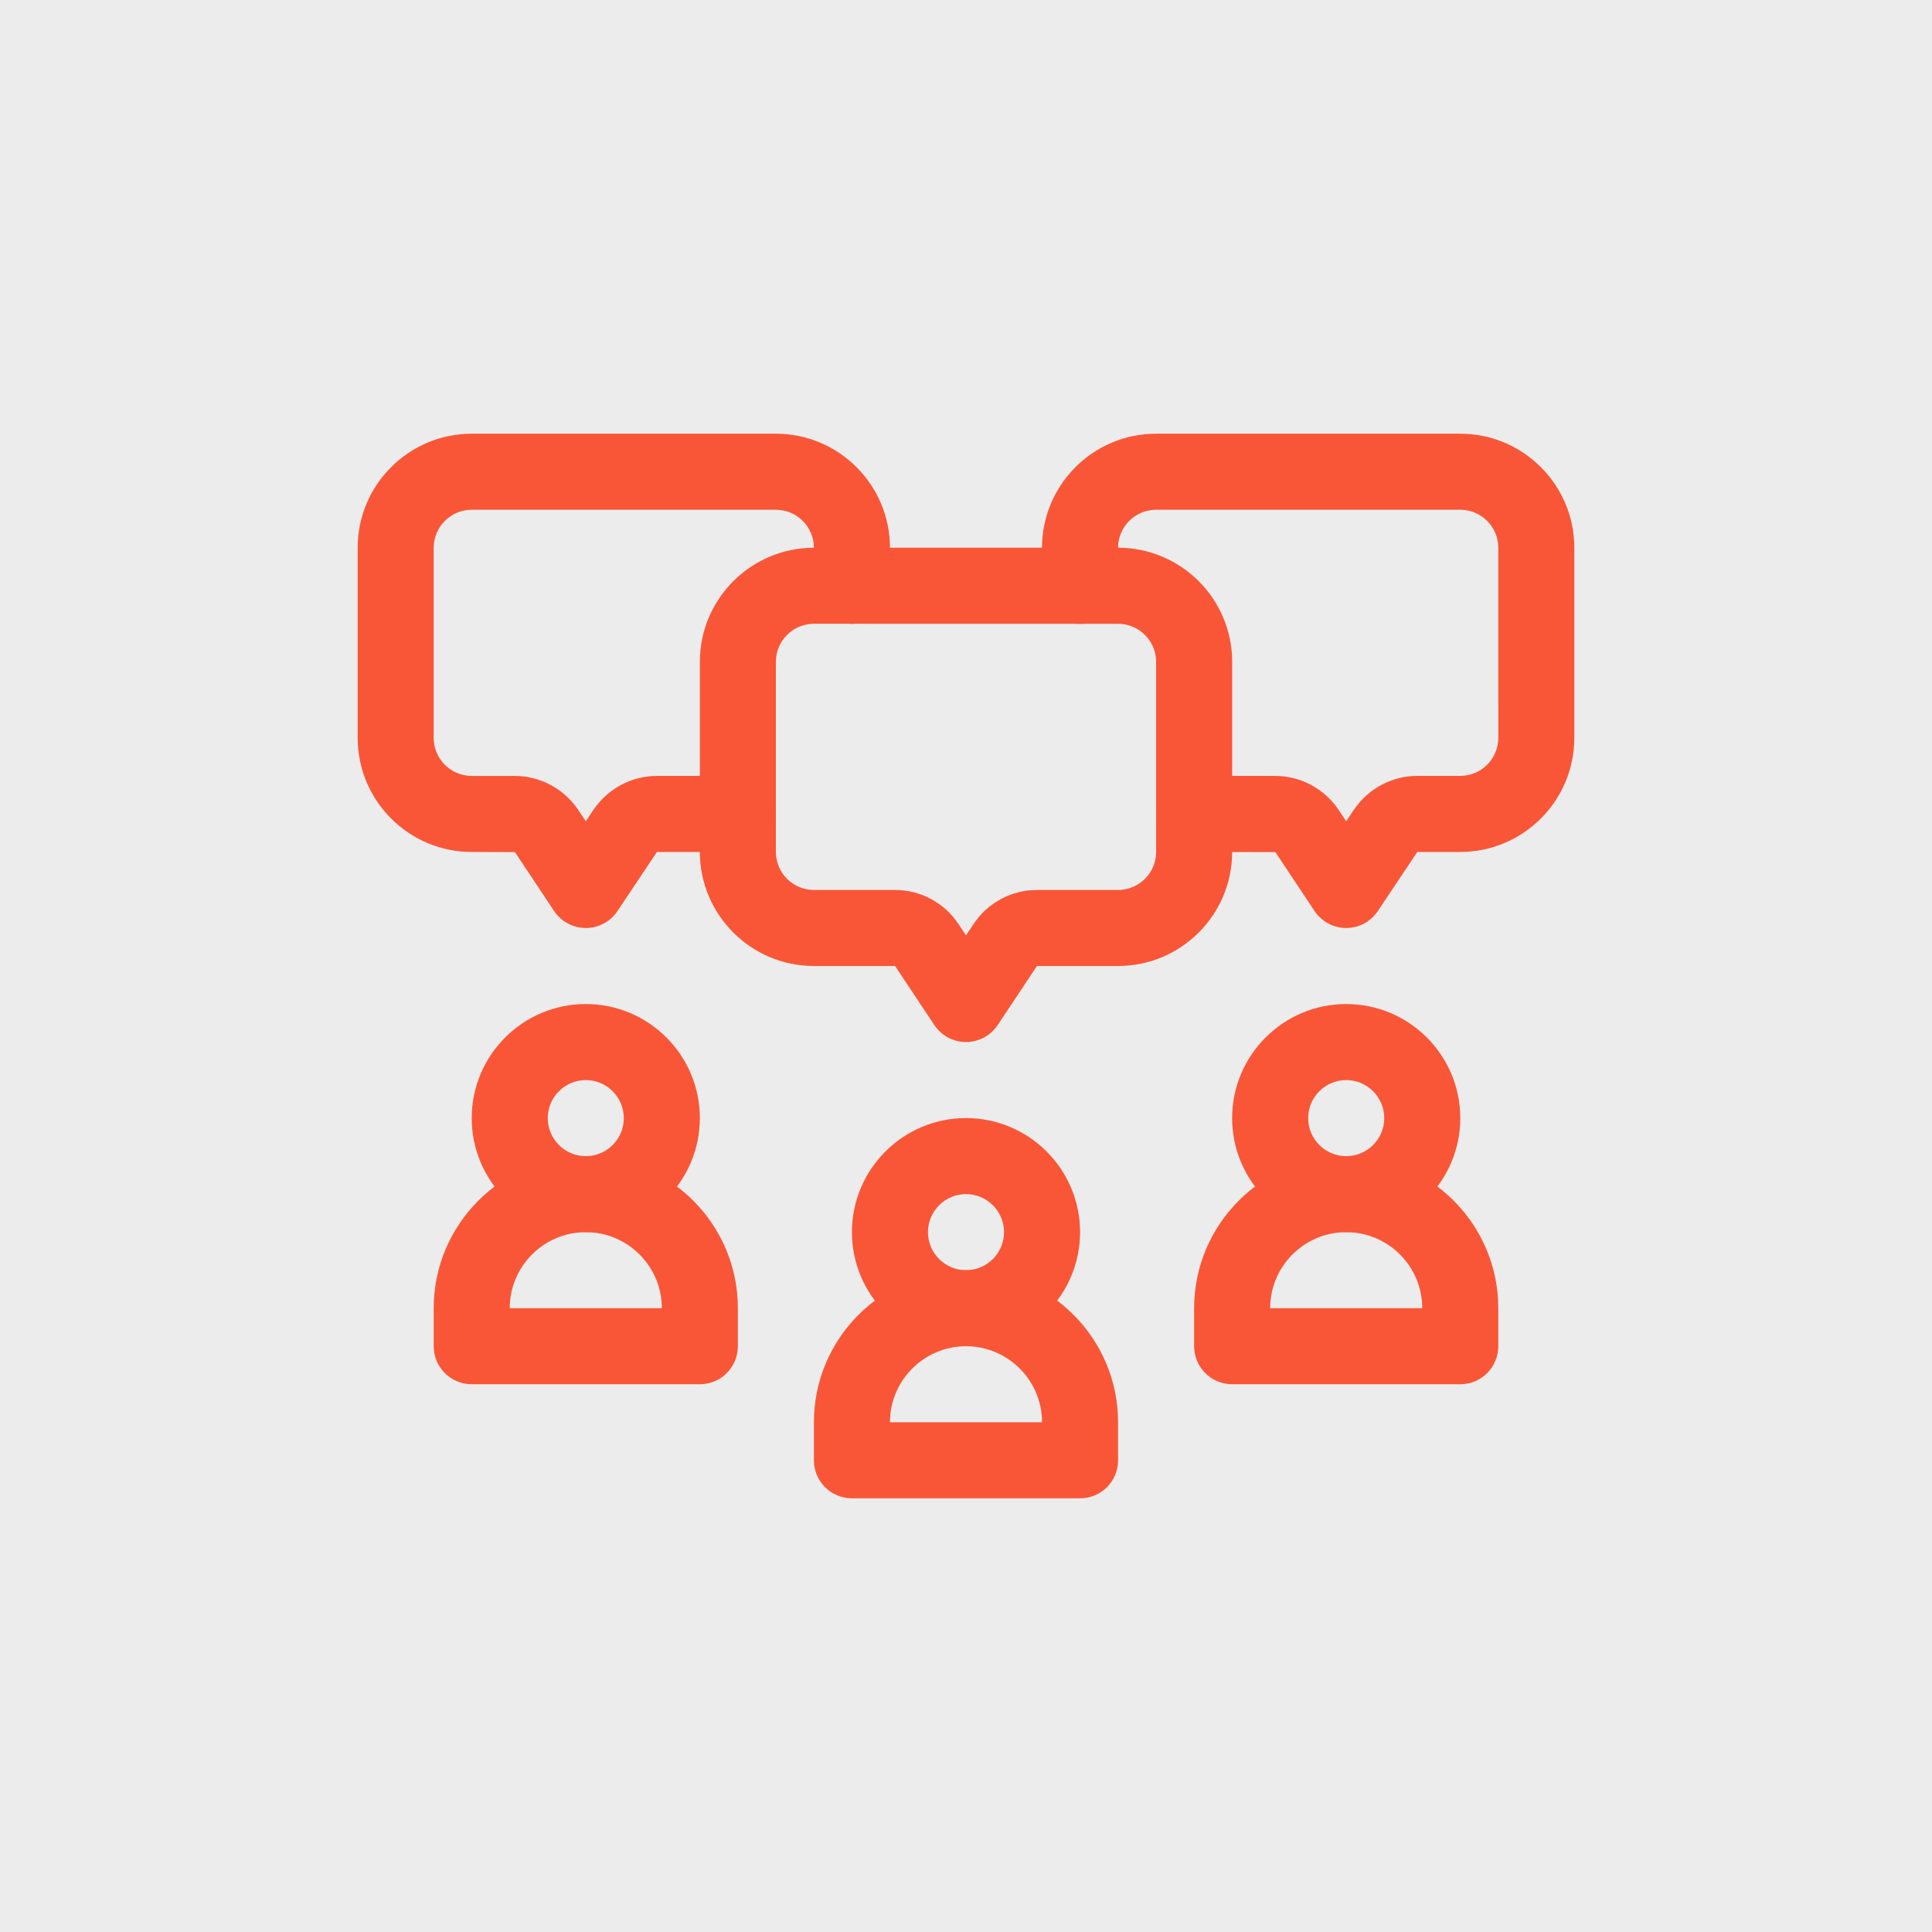
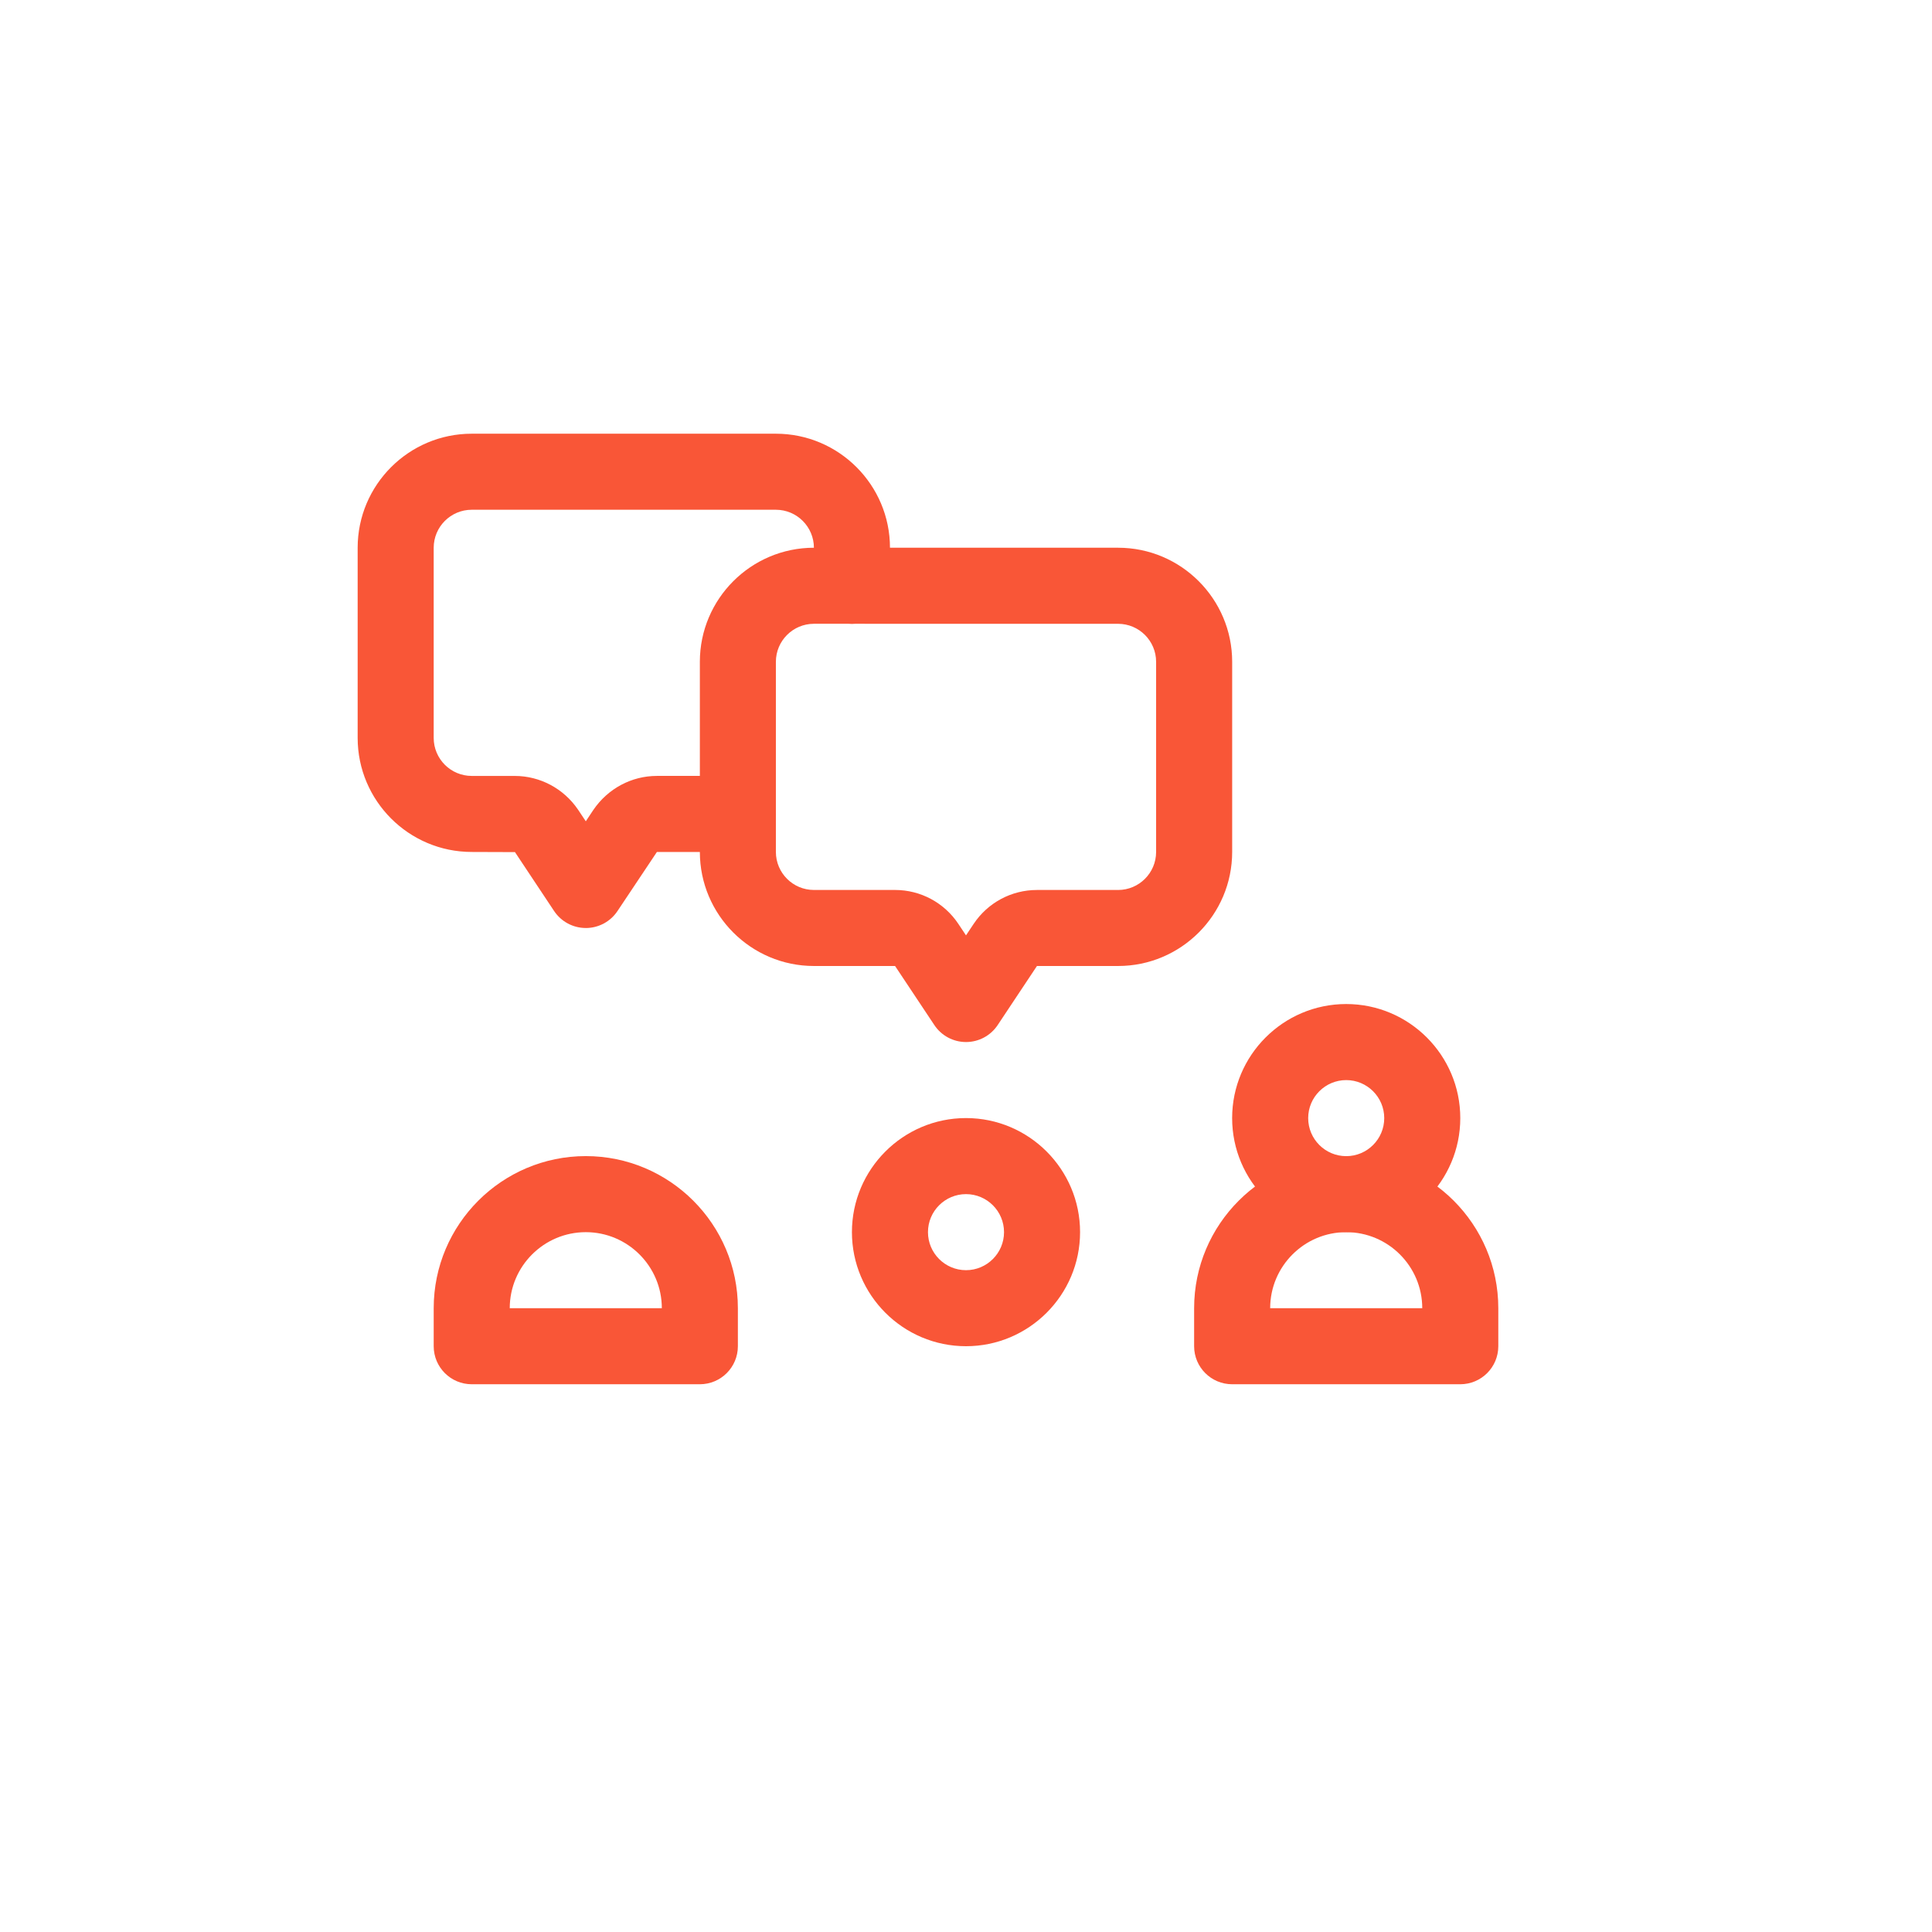
<svg xmlns="http://www.w3.org/2000/svg" width="512pt" height="512pt" version="1.1" viewBox="0 0 512 512">
  <defs>
    <clipPath id="b">
      <path d="m94.781 114h141.22v132h-141.22z" />
    </clipPath>
    <clipPath id="a">
-       <path d="m276 114h141.22v132h-141.22z" />
-     </clipPath>
+       </clipPath>
  </defs>
-   <rect width="512" height="512" fill="#ececec" />
-   <path d="m155.24 326.54c-16.668 0-30.23-13.559-30.23-30.23 0-16.668 13.559-30.23 30.23-30.23 16.668 0 30.23 13.559 30.23 30.23 0 16.668-13.559 30.23-30.23 30.23zm0-40.305c-5.555 0-10.078 4.516-10.078 10.078 0 5.559 4.519 10.078 10.078 10.078 5.555 0 10.078-4.516 10.078-10.078 0-5.559-4.519-10.078-10.078-10.078z" fill="#f95637" />
  <path d="m185.47 366.84h-60.457c-5.562 0-10.078-4.508-10.078-10.078v-10.078c0-22.23 18.082-40.305 40.305-40.305 22.223 0 40.305 18.074 40.305 40.305v10.078c0 5.57-4.512 10.078-10.078 10.078zm-50.383-20.152h40.305c0-11.109-9.039-20.152-20.152-20.152s-20.152 9.043-20.152 20.152z" fill="#f95637" />
  <path d="m256 356.76c-16.668 0-30.23-13.559-30.23-30.23 0-16.668 13.559-30.23 30.23-30.23 16.668 0 30.23 13.559 30.23 30.23 0 16.668-13.559 30.23-30.23 30.23zm0-40.305c-5.555 0-10.078 4.516-10.078 10.078 0 5.559 4.519 10.078 10.078 10.078 5.555 0 10.078-4.516 10.078-10.078 0-5.559-4.519-10.078-10.078-10.078z" fill="#f95637" />
-   <path d="m286.23 397.07h-60.457c-5.562 0-10.078-4.508-10.078-10.078v-10.078c0-22.23 18.082-40.305 40.305-40.305s40.305 18.074 40.305 40.305v10.078c0 5.57-4.512 10.078-10.078 10.078zm-50.383-20.152h40.305c0-11.109-9.039-20.152-20.152-20.152s-20.152 9.043-20.152 20.152z" fill="#f95637" />
  <path d="m356.76 326.54c-16.668 0-30.23-13.559-30.23-30.23 0-16.668 13.559-30.23 30.23-30.23 16.668 0 30.23 13.559 30.23 30.23 0 16.668-13.559 30.23-30.23 30.23zm0-40.305c-5.555 0-10.078 4.516-10.078 10.078 0 5.559 4.519 10.078 10.078 10.078 5.555 0 10.078-4.516 10.078-10.078 0-5.559-4.519-10.078-10.078-10.078z" fill="#f95637" />
  <path d="m386.99 366.84h-60.457c-5.562 0-10.078-4.508-10.078-10.078v-10.078c0-22.23 18.082-40.305 40.305-40.305 22.223 0 40.305 18.074 40.305 40.305v10.078c0 5.57-4.512 10.078-10.078 10.078zm-50.383-20.152h40.305c0-11.109-9.039-20.152-20.152-20.152s-20.152 9.043-20.152 20.152z" fill="#f95637" />
  <path d="m256 276.15c-3.375 0-6.523-1.691-8.387-4.496l-10.41-15.656h-21.504c-16.668 0-30.23-13.559-30.23-30.23v-50.383c0-16.668 13.559-30.23 30.23-30.23h80.609c16.668 0 30.23 13.559 30.23 30.23v50.383c0 16.668-13.559 30.23-30.23 30.23h-21.504l-10.41 15.656c-1.863 2.805-5.016 4.496-8.387 4.496zm-40.305-110.84c-5.555 0-10.078 4.516-10.078 10.078v50.383c0 5.559 4.519 10.078 10.078 10.078h21.504c6.75 0 13.023 3.356 16.773 8.984l2.027 3.051 2.023-3.039c3.754-5.637 10.027-8.992 16.777-8.992h21.504c5.555 0 10.078-4.516 10.078-10.078v-50.383c0-5.559-4.519-10.078-10.078-10.078l-80.609-0.008z" fill="#f95637" />
  <g clip-path="url(#b)">
    <path d="m155.24 245.93c-3.375 0-6.523-1.691-8.395-4.496l-10.375-15.617-11.457-0.039c-16.668 0-30.23-13.559-30.23-30.23v-50.379c0-16.668 13.559-30.23 30.23-30.23h80.609c16.668 0 30.23 13.559 30.23 30.23v10.078c0 5.57-4.512 10.078-10.078 10.078-5.562 0-10.078-4.508-10.078-10.078v-10.078c0-5.559-4.519-10.078-10.078-10.078h-80.605c-5.555 0-10.078 4.516-10.078 10.078v50.383c0 5.559 4.519 10.078 10.078 10.078h11.387c6.711 0 12.996 3.344 16.801 8.953l2.043 3.07 1.984-2.992c3.867-5.688 10.148-9.035 16.859-9.035h21.461c5.562 0 10.078 4.508 10.078 10.078 0 5.57-4.512 10.078-10.078 10.078h-21.461l-10.449 15.656c-1.867 2.805-5.019 4.496-8.395 4.496z" fill="#f95637" />
  </g>
  <g clip-path="url(#a)">
-     <path d="m356.76 245.93c-3.375 0-6.523-1.691-8.395-4.496l-10.375-15.617-21.535-0.039c-5.562 0-10.078-4.508-10.078-10.078 0-5.57 4.512-10.078 10.078-10.078h21.461c6.711 0 12.996 3.344 16.801 8.953l2.043 3.07 1.984-2.992c3.867-5.688 10.148-9.035 16.859-9.035h11.387c5.555 0 10.078-4.516 10.078-10.078l-0.004-50.371c0-5.559-4.519-10.078-10.078-10.078h-80.609c-5.555 0-10.078 4.516-10.078 10.078v10.078c0 5.57-4.512 10.078-10.078 10.078-5.562 0-10.078-4.508-10.078-10.078v-10.078c0-16.668 13.559-30.23 30.23-30.23h80.609c16.668 0 30.23 13.559 30.23 30.23v50.383c0 16.668-13.559 30.23-30.23 30.23h-11.387l-10.449 15.656c-1.867 2.805-5.019 4.496-8.395 4.496z" fill="#f95637" />
-   </g>
+     </g>
</svg>